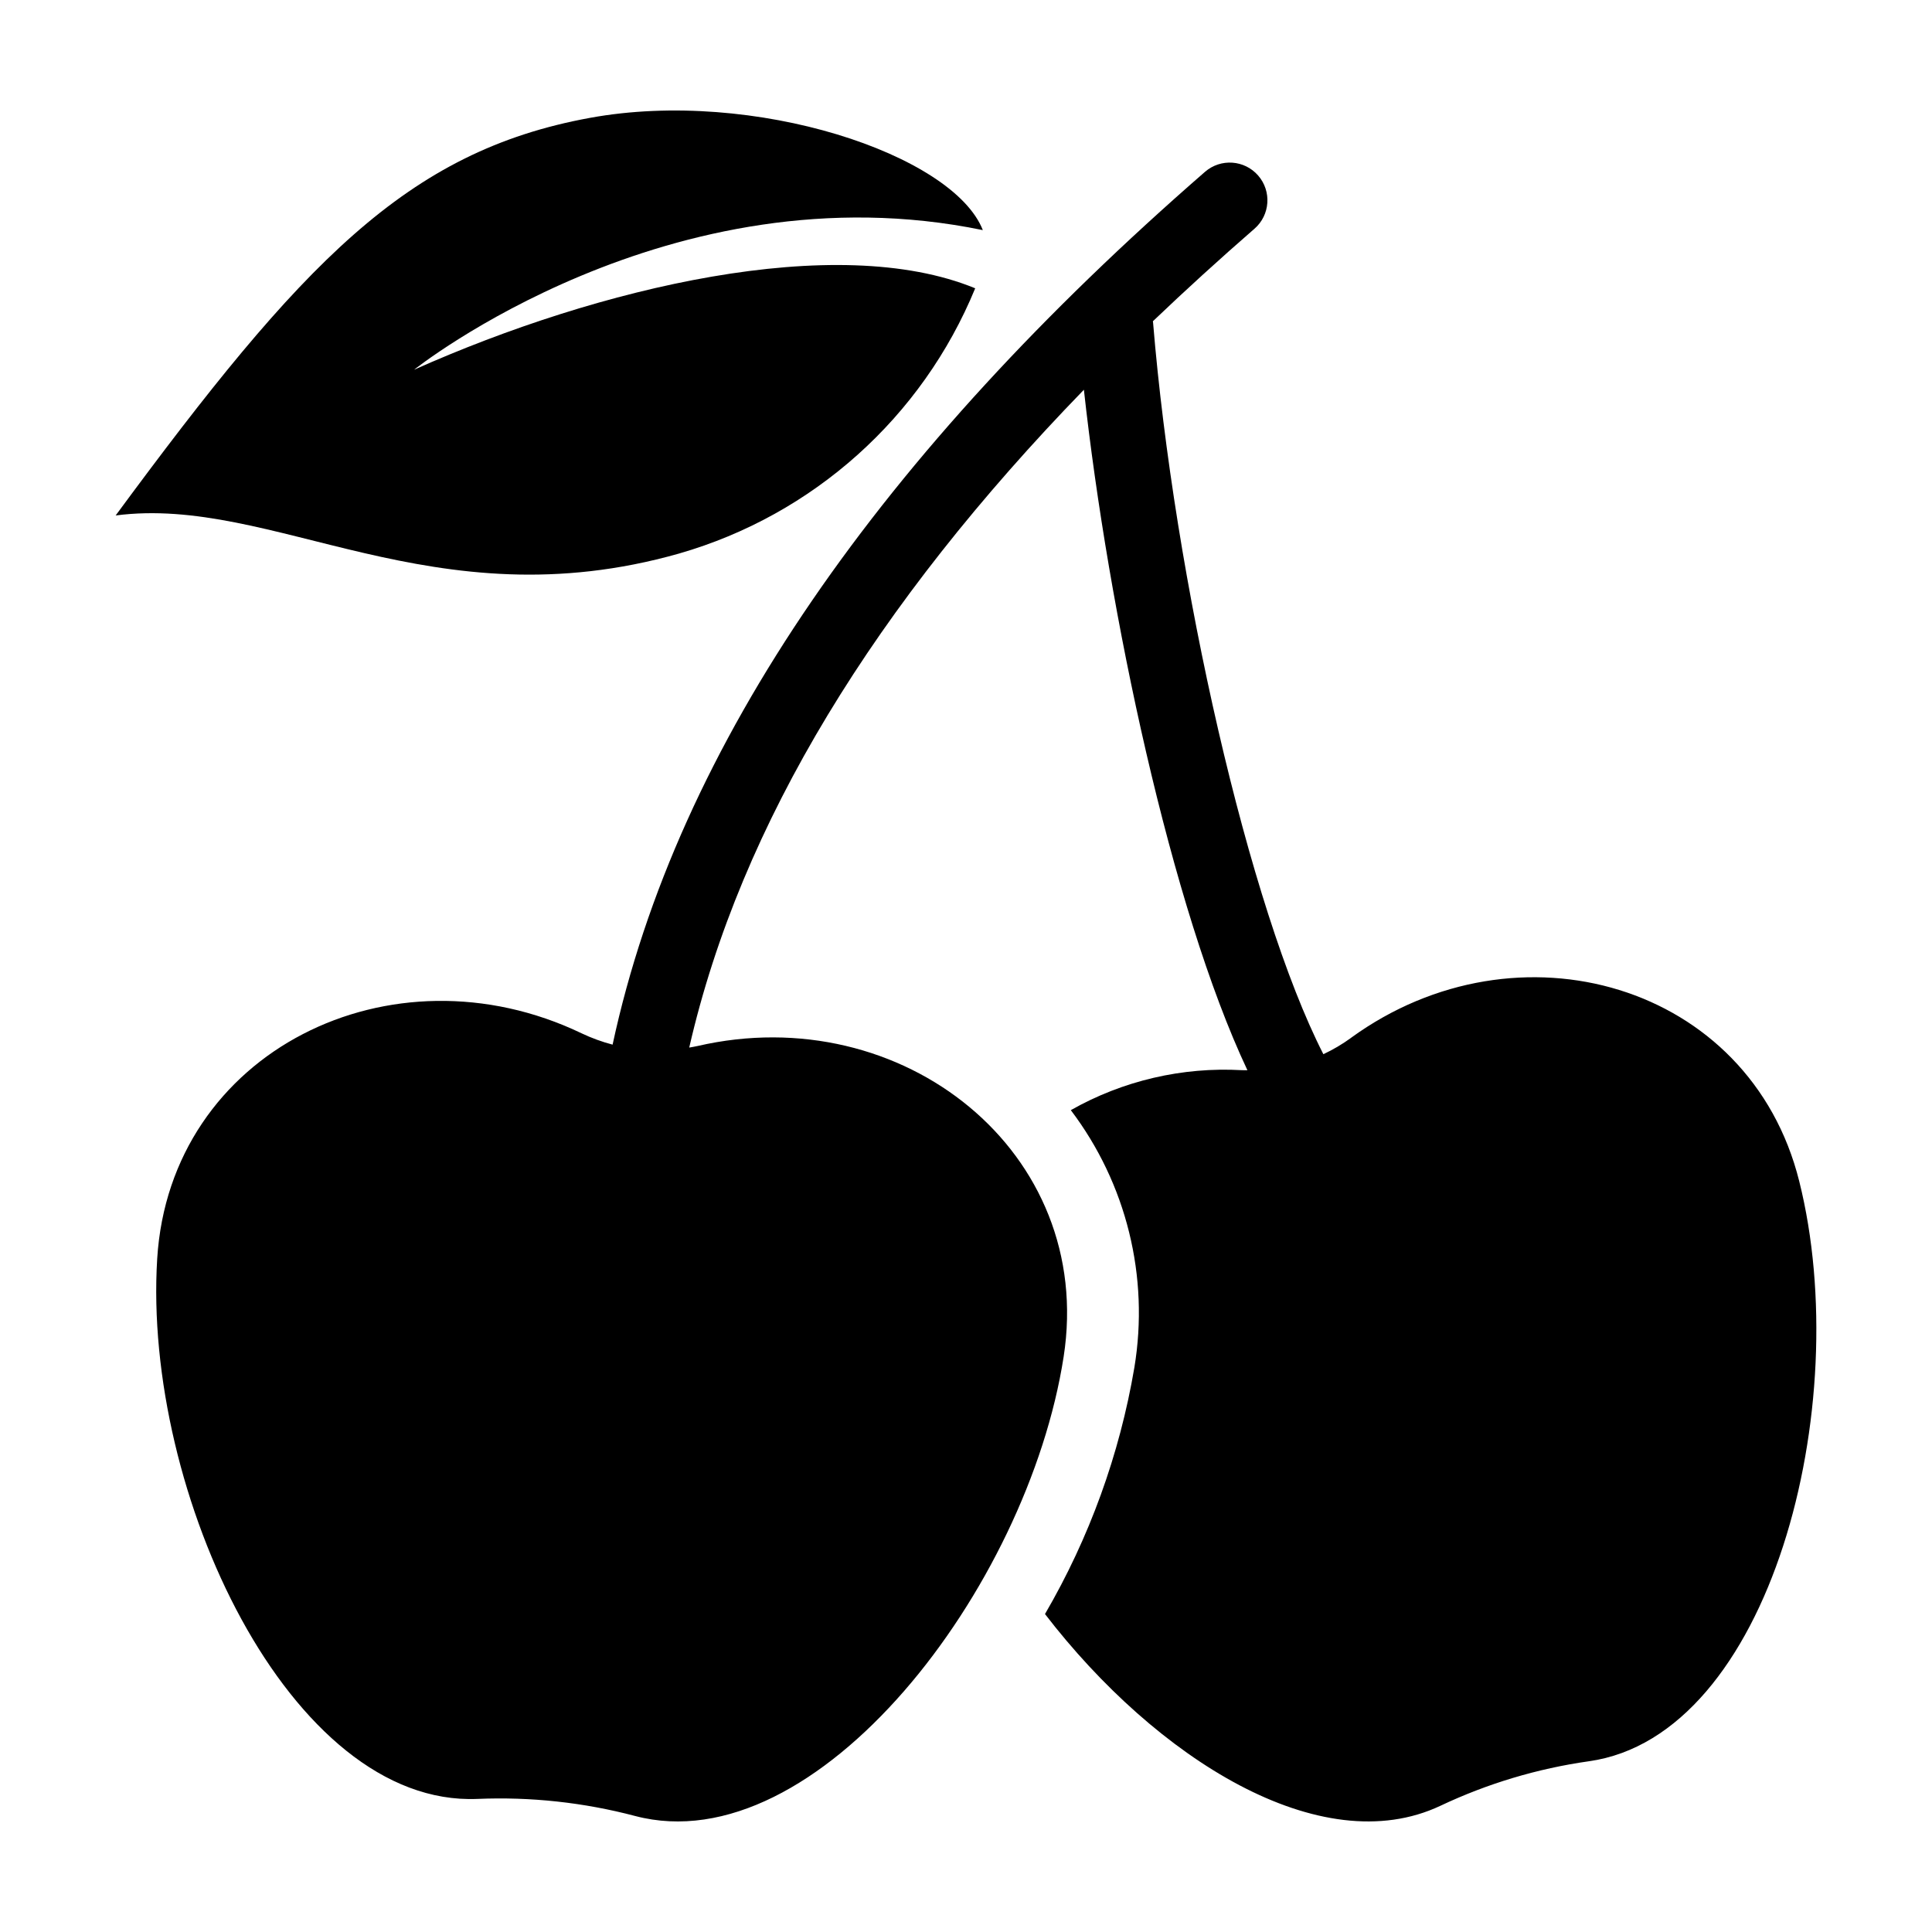
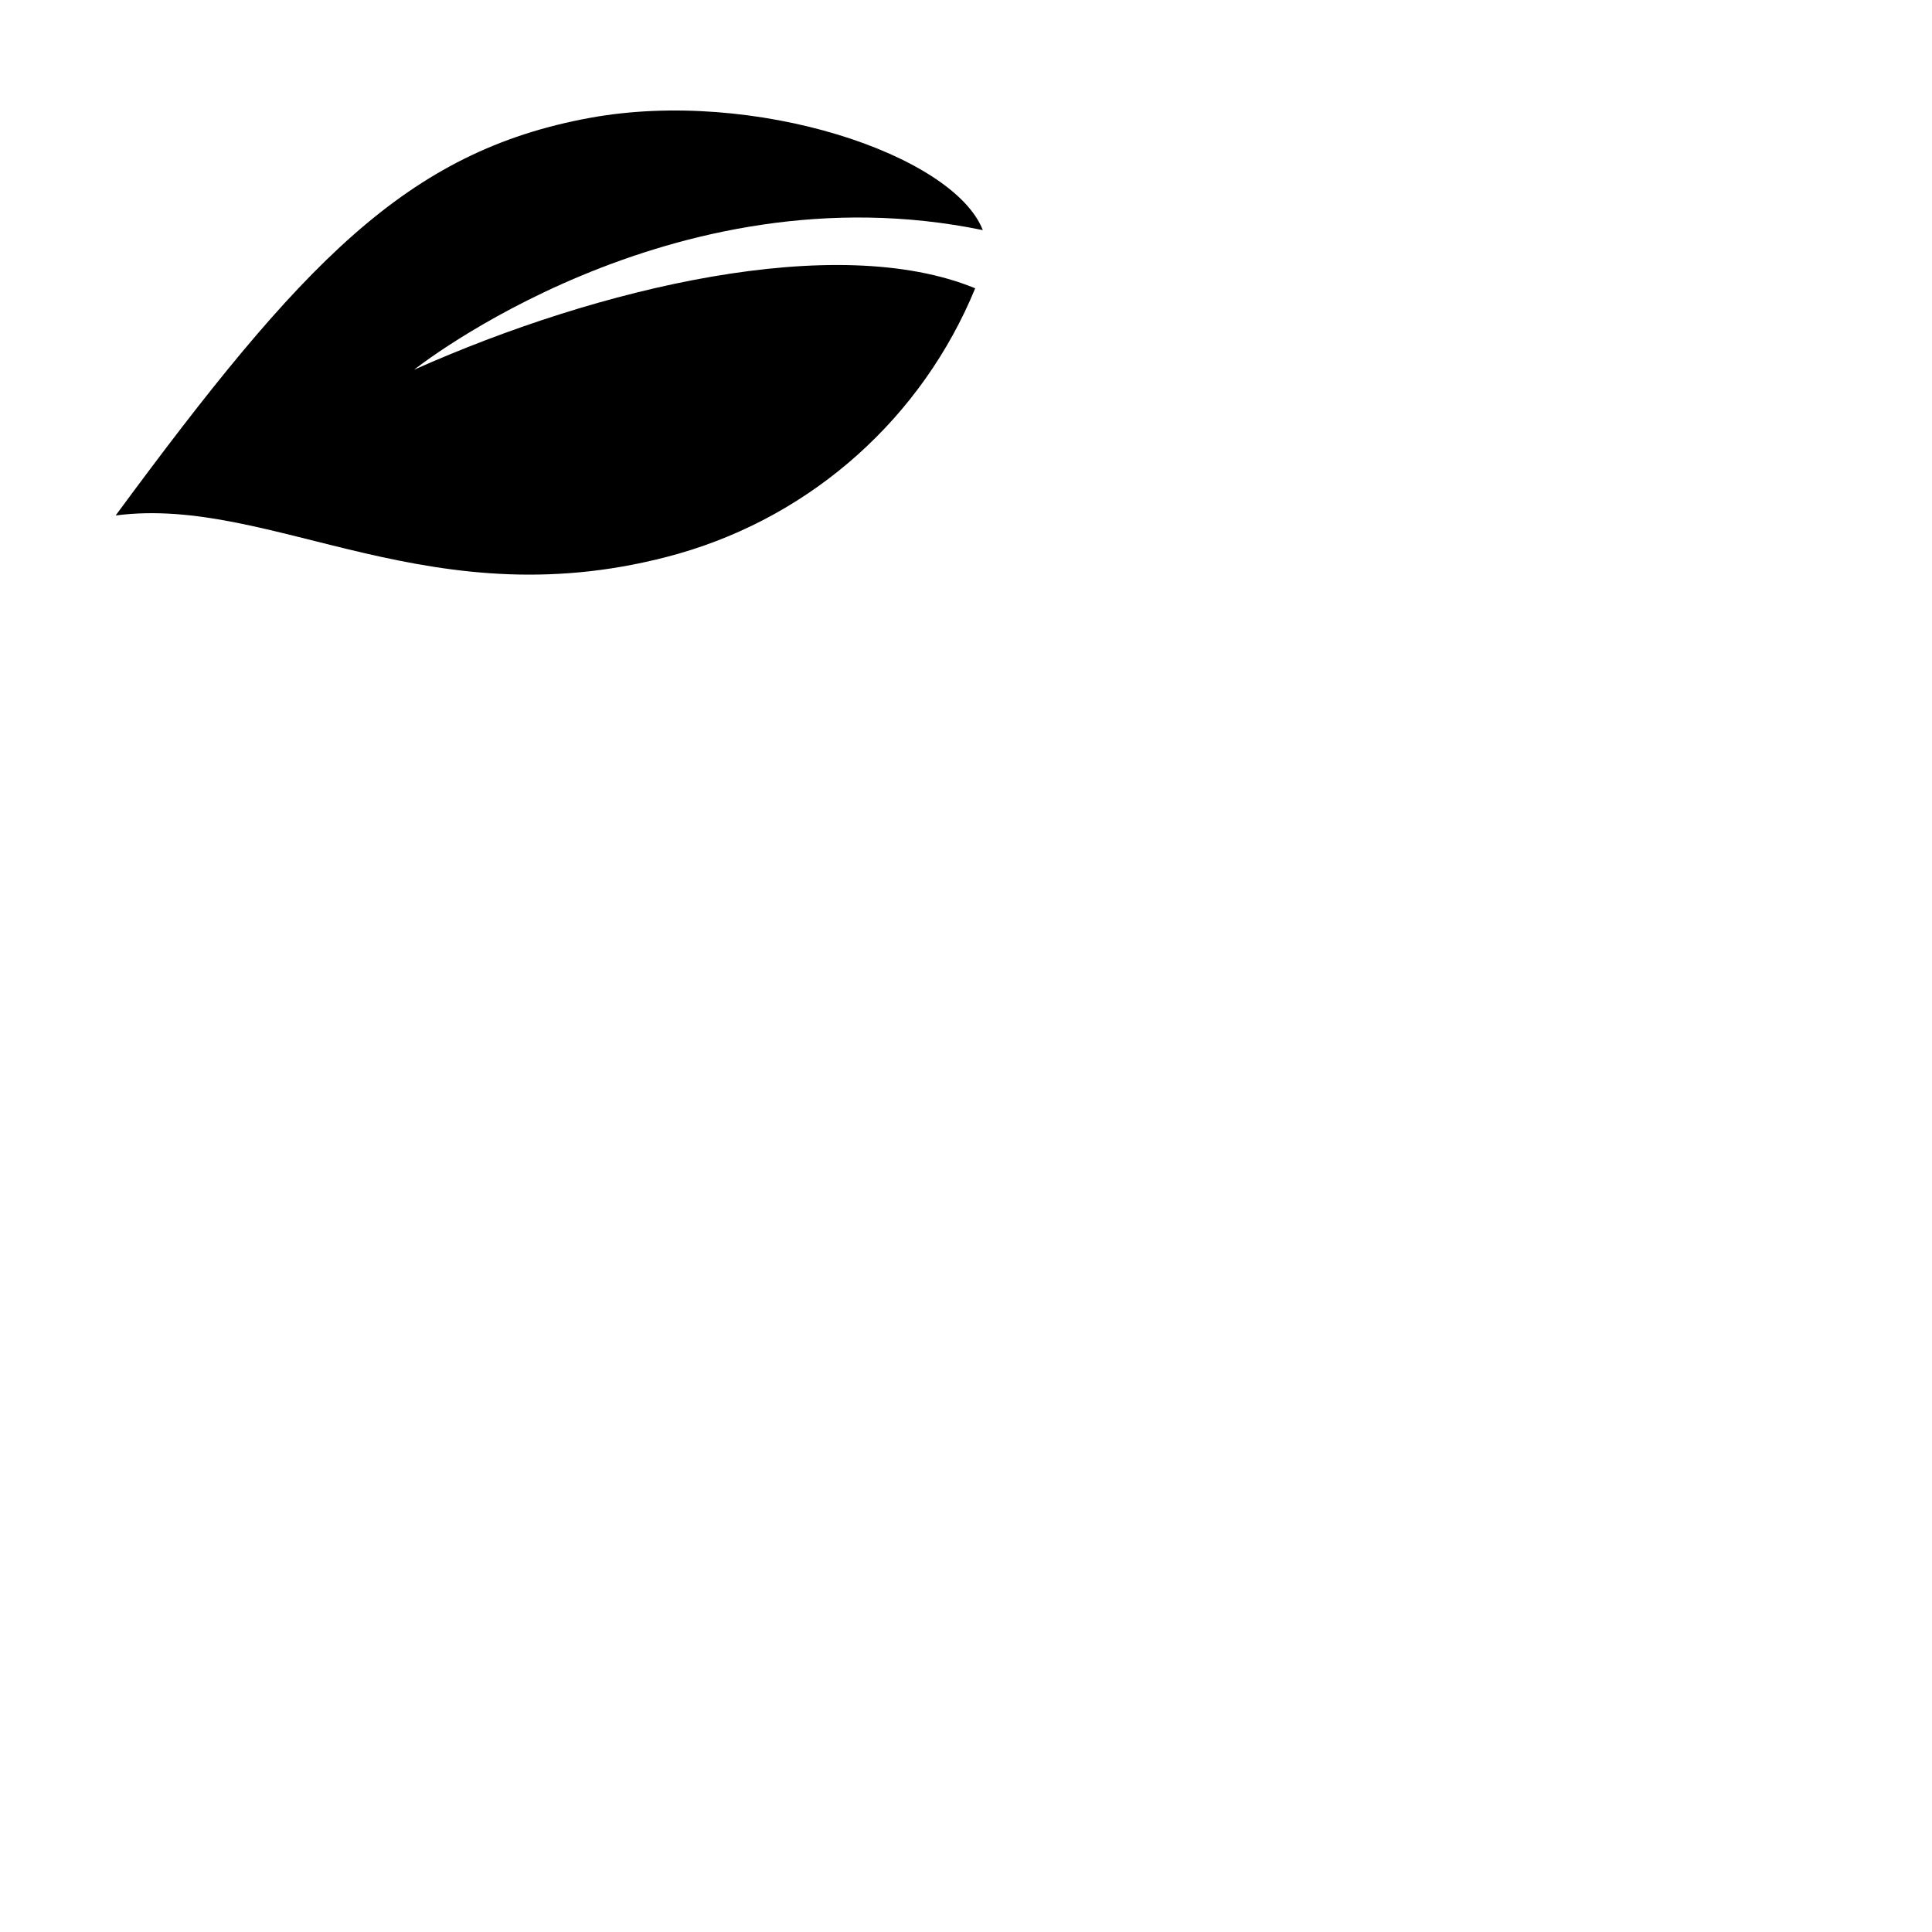
<svg xmlns="http://www.w3.org/2000/svg" fill="#000000" width="800px" height="800px" version="1.1" viewBox="144 144 512 512">
  <g>
    <path d="m324 290.68c35.508-10.219 64.395-36.102 78.438-70.277-36.82-15.145-99.645-0.301-148.7 21.578 0 0 67.812-54.094 150.72-37-7.863-20.062-60.578-37.695-104.12-29.746-48.703 8.891-76.488 38.625-125.69 105.37 41.93-5.488 83.82 28.684 149.35 10.078z" />
-     <path d="m502.06 419.03c-2.309 1.68-4.769 3.133-7.352 4.344-19.719-38.582-39.547-125.96-45.137-193.95-0.008-0.098-0.043-0.184-0.051-0.281 8.586-8.203 17.566-16.383 26.945-24.543v0.004c4.148-3.625 4.578-9.926 0.961-14.082-3.617-4.16-9.914-4.602-14.082-0.992-85.578 74.461-139.81 151.47-157 231.31-2.828-0.742-5.582-1.75-8.223-3.004-50.43-24.168-109.06 4.836-112.46 59.715-3.84 62.047 35.195 145.26 84.859 143.18 14.086-0.598 28.176 0.93 41.805 4.527 48.07 12.656 104.02-60.262 113.55-121.7 8.41-54.203-42.707-94.898-97.031-82.352-0.727 0.168-1.461 0.277-2.191 0.41 13.621-59.449 49.375-117.43 104.59-174.33 6.477 58.867 23.105 137.39 43.336 180.34-0.48-0.012-0.957 0.012-1.438-0.016-15.824-0.898-31.574 2.777-45.363 10.59 14.75 19.469 20.84 44.148 16.836 68.242-3.906 23.012-11.93 45.129-23.68 65.297 29.426 38.266 73.09 65.793 104.81 50.805 12.438-5.883 25.695-9.855 39.316-11.789 48.109-6.742 70.641-94.27 55.754-153.72-13.09-52.457-74.637-70.043-118.75-38.02z" />
  </g>
</svg>